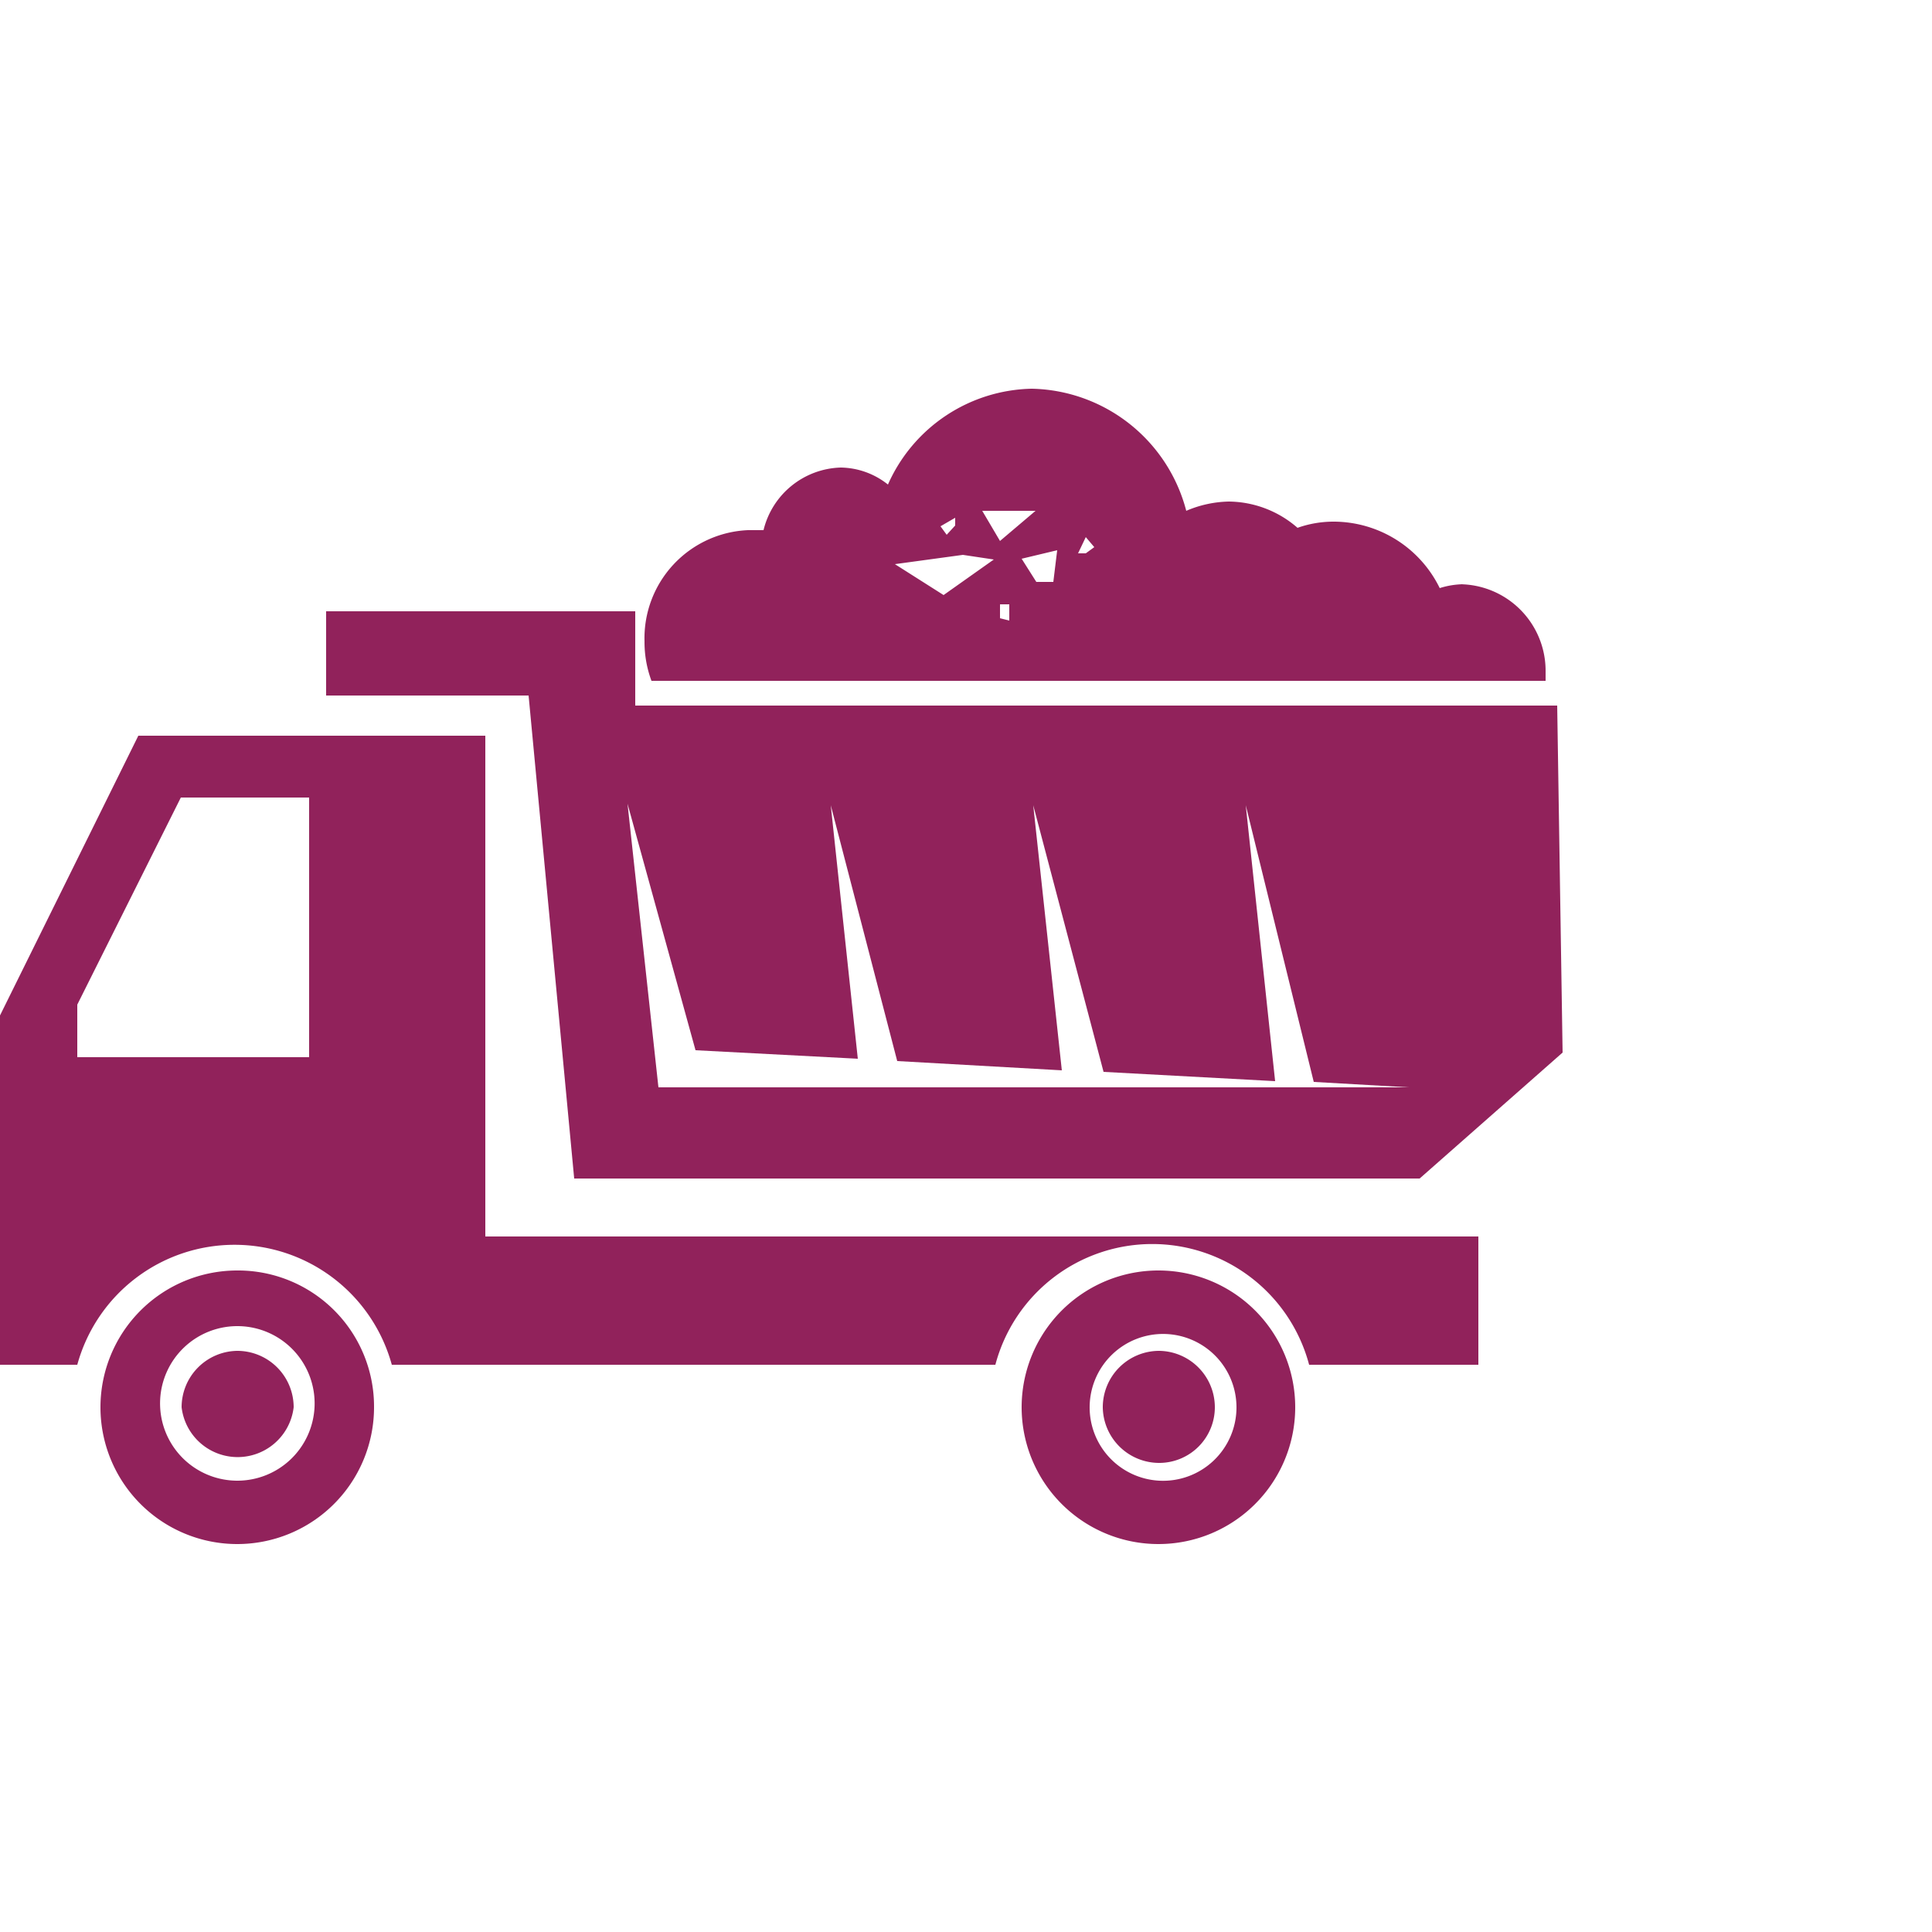
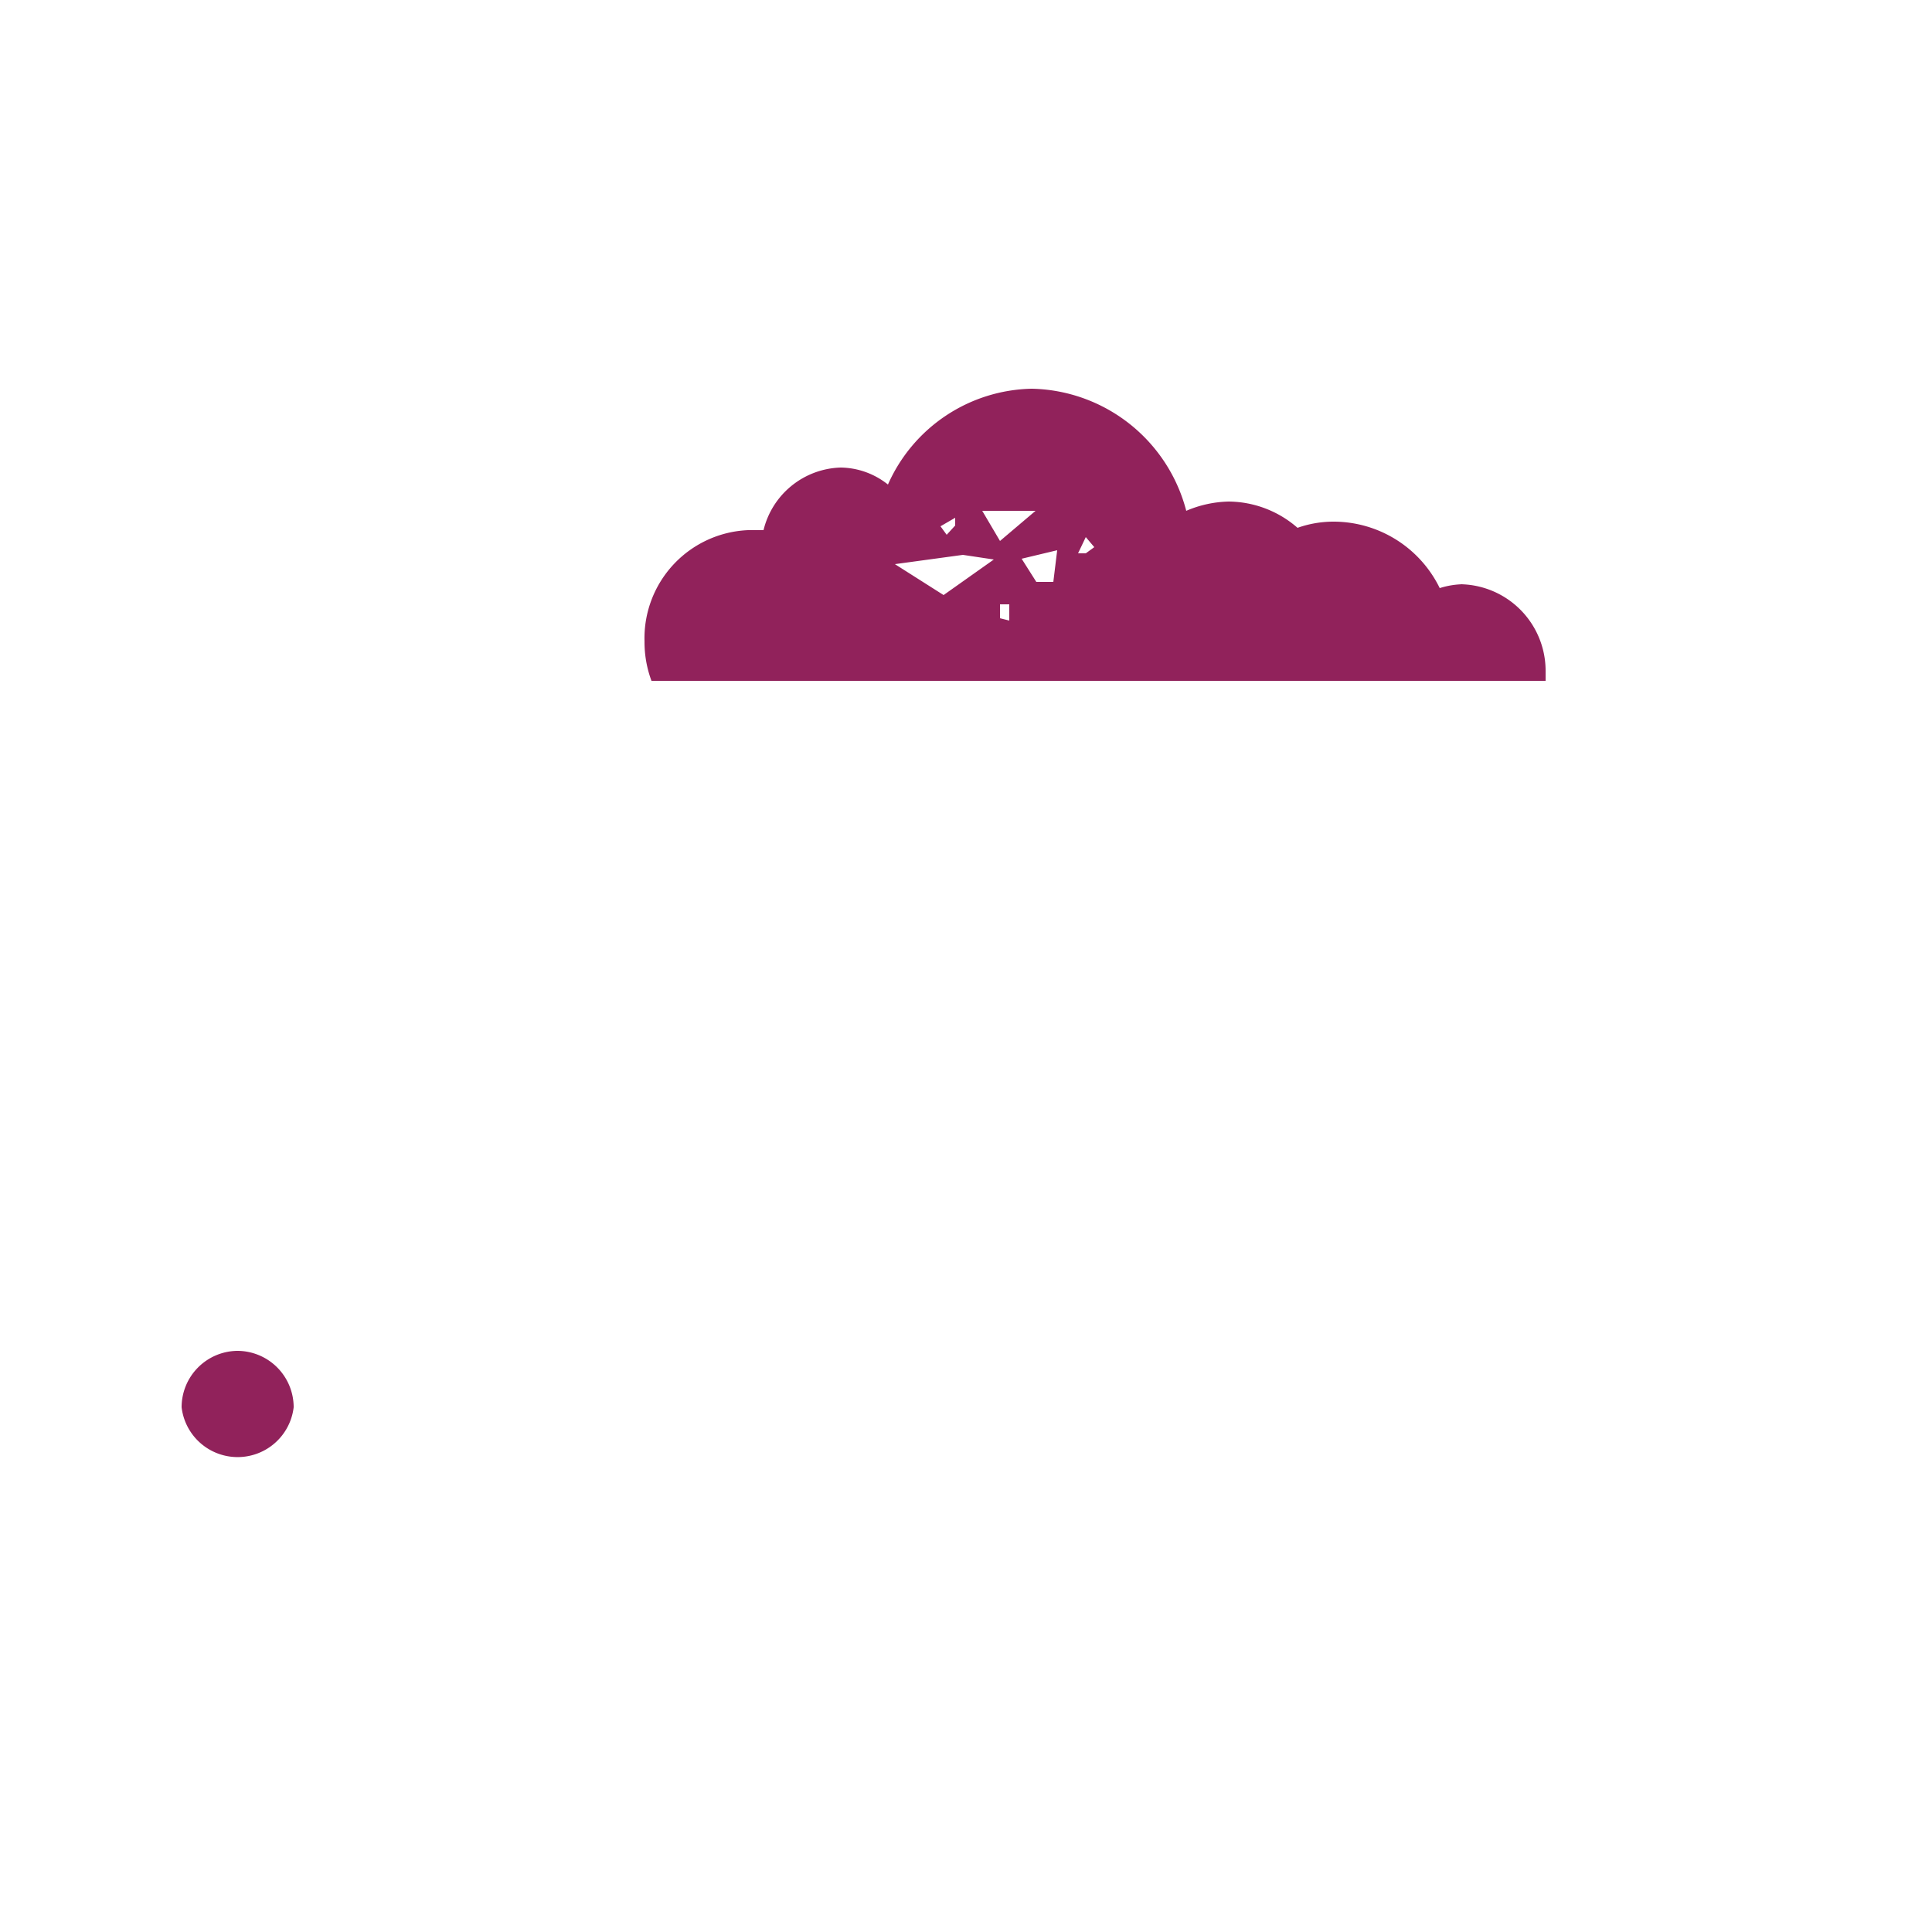
<svg xmlns="http://www.w3.org/2000/svg" id="Layer_1" data-name="Layer 1" viewBox="0 0 25 25">
  <defs>
    <style>.cls-1{fill:#91225b}</style>
  </defs>
-   <path class="cls-1" d="M4 13.68H1V13l1.34-2.68H4zm2.28-4.16H1.79L0 13.14v4.52h1a2.11 2.11 0 0 1 4.07 0h7.81a2.1 2.1 0 0 1 4.06 0h2.19V16H6.28z" />
  <path class="cls-1" d="M3.07 17.48a.73.73 0 0 0-.72.73.73.73 0 0 0 1.45 0 .73.73 0 0 0-.73-.73" />
-   <path class="cls-1" d="M3.07 19.16a1 1 0 1 1 1-.95 1 1 0 0 1-1 .95m0-2.72a1.77 1.77 0 1 0 1.77 1.77 1.76 1.76 0 0 0-1.77-1.77M15 17.48a.73.73 0 0 0-.73.73.73.73 0 0 0 .73.72.72.72 0 0 0 .72-.72.73.73 0 0 0-.72-.73" />
-   <path class="cls-1" d="M15 19.16a.95.95 0 1 1 1-.95.95.95 0 0 1-1 .95m0-2.72a1.77 1.77 0 1 0 1.76 1.77A1.77 1.77 0 0 0 15 16.44m-6-2.85l2.1.11-.35-3.28.86 3.31 2.13.12-.37-3.43.91 3.45 2.22.12-.38-3.57L17 14l1.23.07H8.52l-.4-3.67zm-1.57 1.66h10.94l1.85-1.63-.07-4.49H8.22V7.91h-4V9h2.62z" />
  <path class="cls-1" d="M14.05 7.16h-.1l.1-.21.11.13zm-.42.37h-.22l-.19-.3.46-.11zM12.94 7l-.23-.39h.69zm0 1v-.18h.12v.21zm-.73-.3l-.63-.4.88-.12.4.06zm.15-1v.1l-.11.12-.08-.11zm6.58.86a1.06 1.06 0 0 0-.31.05 1.53 1.53 0 0 0-1.37-.86 1.4 1.4 0 0 0-.47.08 1.37 1.37 0 0 0-.89-.34 1.47 1.47 0 0 0-.55.12 2.11 2.11 0 0 0-2-1.58 2.08 2.08 0 0 0-1.86 1.24 1 1 0 0 0-.61-.22 1.06 1.06 0 0 0-1 .81h-.2A1.4 1.4 0 0 0 8.34 8.3a1.44 1.44 0 0 0 .09.51H20v-.13a1.12 1.12 0 0 0-1.12-1.12" />
</svg>